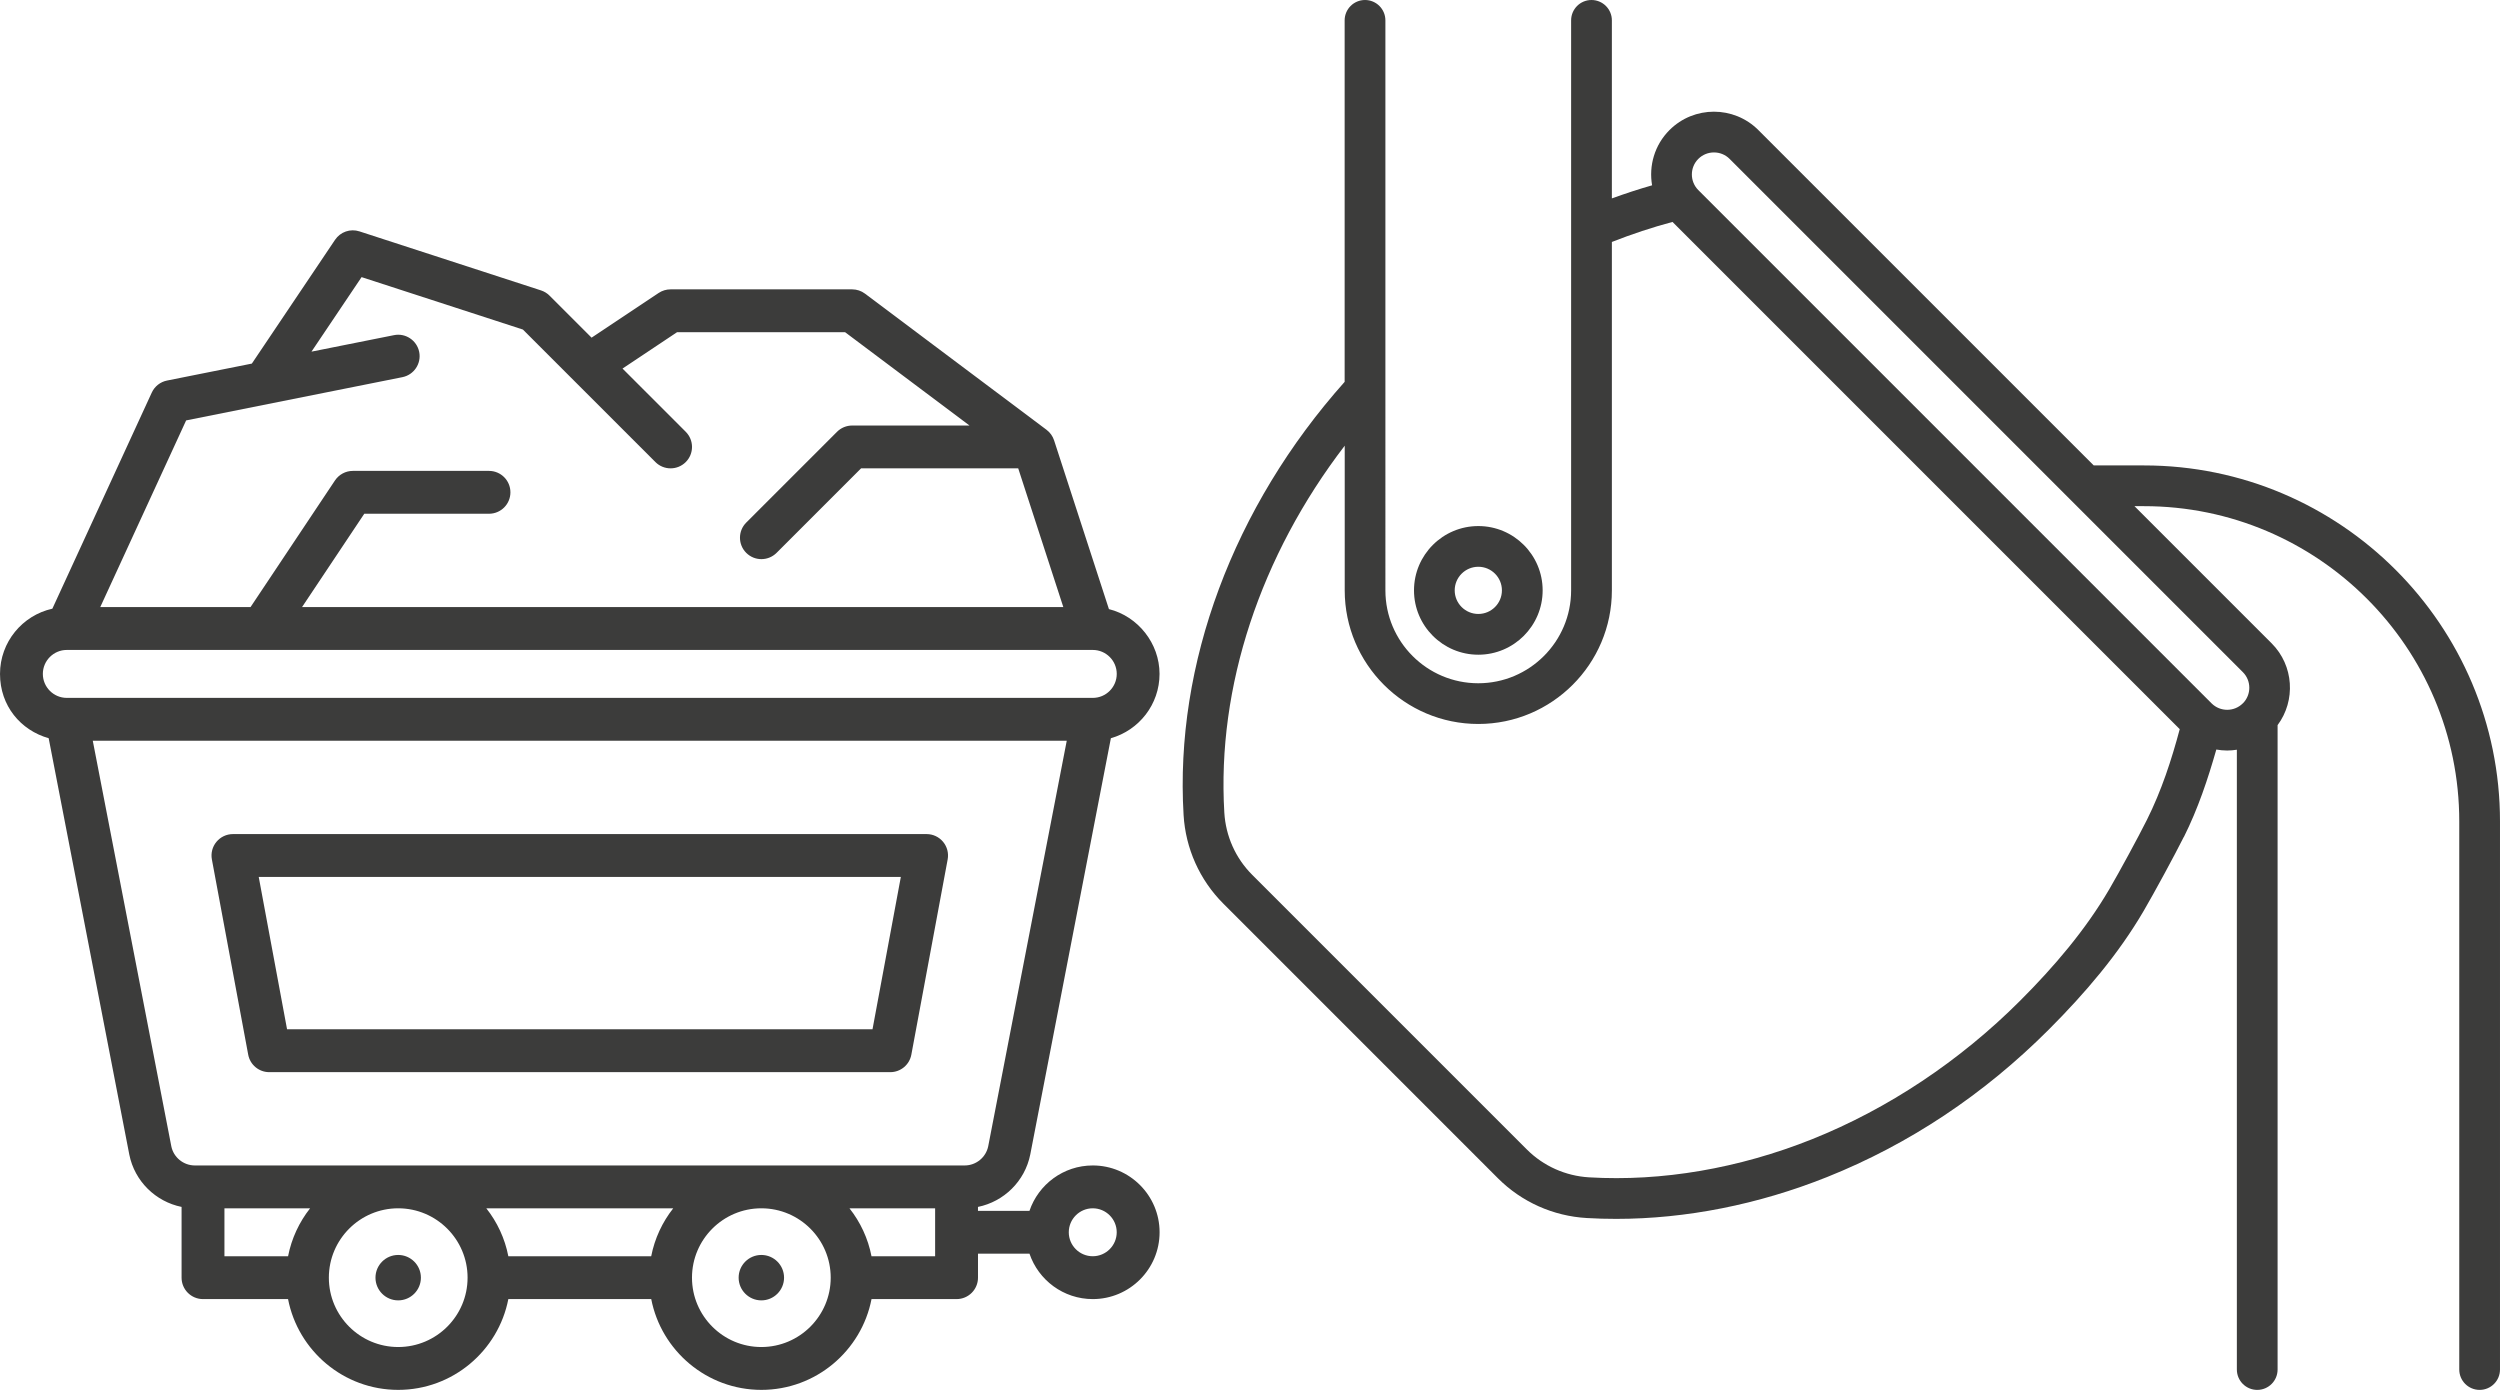
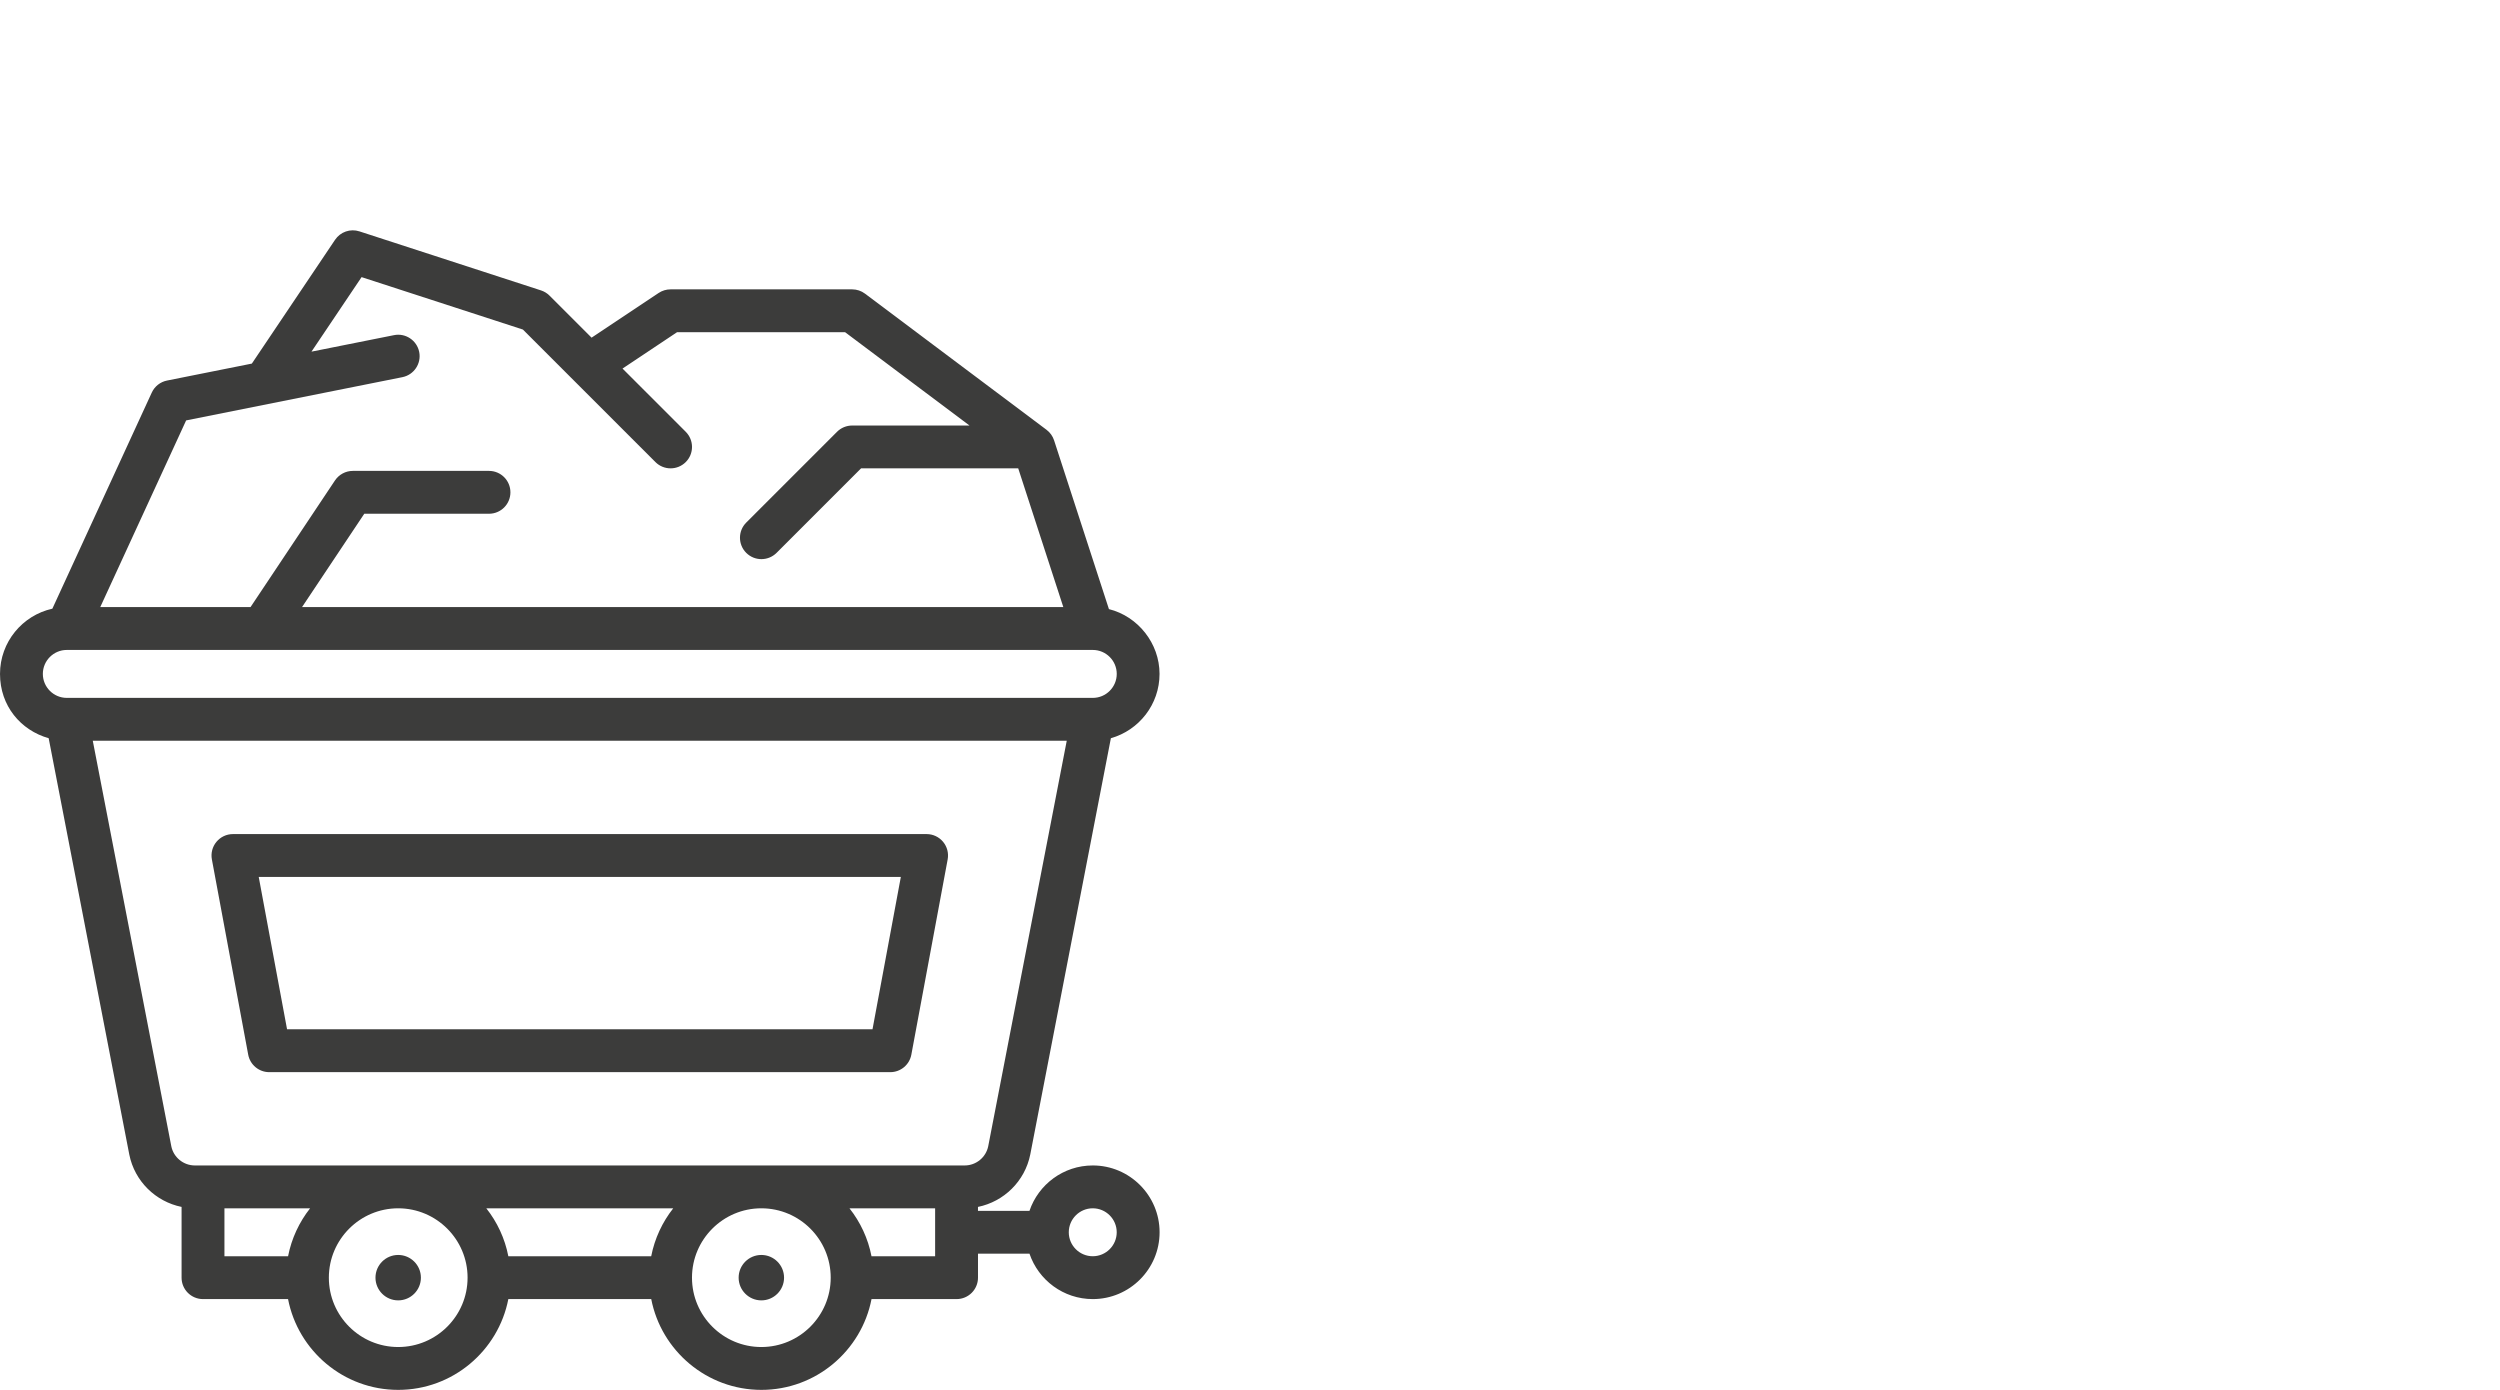
<svg xmlns="http://www.w3.org/2000/svg" id="Capa_1" data-name="Capa 1" viewBox="0 0 933.54 519">
  <defs>
    <style>
      .cls-1 {
        fill: #3c3c3b;
      }
    </style>
  </defs>
  <g>
-     <path class="cls-1" d="M787.65,332.04c-8.88,15.19-20.57,28.92-33.32,41.66-22.5,22.51-49.38,40.39-77.72,51.72-27.31,10.91-56.09,15.83-83.2,14.22-8.8-.52-17.06-4.21-23.25-10.4l-102.58-102.58c-6.19-6.18-9.88-14.44-10.4-23.25-2.8-46.93,13.45-95.87,44.96-136.98v54.03c0,27.5,22.38,49.88,49.88,49.88s49.88-22.38,49.88-49.88V90.35c7.47-2.94,15.05-5.45,22.64-7.48l189.41,189.41c-3.06,11.45-6.82,23-12.27,33.89-3.29,6.58-10.32,19.52-14.03,25.87ZM815.5,312.53c5.25-10.49,8.96-21.6,12.11-32.64,1.34.23,2.7.37,4.06.37,1.21,0,2.41-.12,3.61-.3v231.44c0,4.2,3.4,7.61,7.61,7.61s7.6-3.41,7.6-7.61v-240.62c6.82-9.18,6.09-22.23-2.23-30.56l-51.21-51.21h3.56c64.91,0,117.72,52.81,117.72,117.72v204.67c0,4.2,3.4,7.61,7.61,7.61s7.6-3.41,7.6-7.61v-204.67c0-73.3-59.63-132.93-132.93-132.93h-18.77l-125.24-125.23c-9.14-9.15-24.03-9.15-33.18,0-5.61,5.6-7.76,13.36-6.5,20.63-5.03,1.44-10.04,3.08-15.02,4.89V7.61c0-4.2-3.41-7.61-7.61-7.61s-7.61,3.41-7.61,7.61v212.85c0,19.12-15.55,34.68-34.68,34.68s-34.67-15.55-34.67-34.68V7.61c0-4.2-3.41-7.61-7.61-7.61s-7.61,3.41-7.61,7.61v134.98c-41.59,46.67-63.5,105.45-60.14,161.73.74,12.53,6.01,24.28,14.83,33.1l102.58,102.59c8.82,8.82,20.57,14.08,33.1,14.82,3.66.22,7.34.32,11.05.32,26,0,52.98-5.33,78.7-15.61,30.67-12.26,58.54-30.79,82.83-55.09,13.55-13.55,25.99-28.15,35.44-44.33,3.96-6.78,11.45-20.58,14.97-27.6ZM837.5,262.64c-3.2,3.21-8.41,3.21-11.63.04l-191.72-191.72c-3.18-3.22-3.18-8.43.03-11.63,1.61-1.61,3.72-2.41,5.84-2.41s4.23.8,5.84,2.41l191.65,191.65c3.22,3.22,3.22,8.45,0,11.67Z" />
-     <path class="cls-1" d="M552.03,244.48c13.24,0,24.02-10.77,24.02-24.02s-10.77-24.02-24.02-24.02-24.02,10.77-24.02,24.02,10.78,24.02,24.02,24.02ZM552.03,211.64c4.86,0,8.81,3.95,8.81,8.81s-3.95,8.81-8.81,8.81-8.82-3.95-8.82-8.81,3.96-8.81,8.82-8.81Z" />
-   </g>
+     </g>
  <path class="cls-1" d="M284.3,468.62c-4.68,0-8.48,3.8-8.48,8.48s3.8,8.48,8.48,8.48,8.48-3.8,8.48-8.48-3.8-8.48-8.48-8.48ZM148.69,468.62c-4.68,0-8.48,3.8-8.48,8.48s3.8,8.48,8.48,8.48,8.48-3.8,8.48-8.48-3.8-8.48-8.48-8.48ZM408.05,435.2c-10.96,0-20.29,7.11-23.63,16.95h-19.23v-1.47c9.67-1.97,17.53-9.58,19.53-19.59l30.1-155.43c10.47-2.96,18.17-12.6,18.17-24.01s-8.05-21.49-18.9-24.2l-20.48-63.02c-.51-1.57-1.49-2.94-2.81-3.93l-67.8-50.85c-1.38-1.04-3.07-1.6-4.8-1.6h-67.8c-1.58,0-3.12.47-4.44,1.34l-25.06,16.7-15.7-15.7c-.89-.89-1.98-1.56-3.18-1.95l-67.8-22.04c-3.4-1.11-7.12.18-9.11,3.15l-31.07,46.22-31.67,6.33c-2.51.5-4.63,2.17-5.7,4.5l-37.12,80.69c-11.17,2.47-19.55,12.45-19.55,24.36s7.7,21.04,18.17,24.01l30.11,155.48c1.99,9.97,9.85,17.57,19.52,19.54v26.42c0,4.42,3.58,8,8,8h31.76c3.75,19.29,20.76,33.9,41.13,33.9s37.38-14.61,41.13-33.9h53.36c3.75,19.29,20.76,33.9,41.13,33.9s37.38-14.61,41.13-33.9h31.76c4.42,0,8-3.58,8-8v-8.95h19.23c3.34,9.85,12.67,16.95,23.63,16.95,13.76,0,24.95-11.19,24.95-24.95s-11.19-24.95-24.95-24.95ZM69.5,156.99l80.76-16.15c4.33-.87,7.14-5.08,6.28-9.41-.87-4.33-5.09-7.15-9.41-6.28l-30.82,6.16,18.71-27.83,60.24,19.58,18.98,18.98s.04.04.06.06l30.45,30.45c1.56,1.56,3.61,2.34,5.66,2.34s4.09-.78,5.66-2.34c3.12-3.12,3.12-8.19,0-11.31l-23.61-23.61,20.38-13.59h62.72l46.47,34.86h-43.81c-2.12,0-4.16.84-5.66,2.34l-33.9,33.9c-3.12,3.12-3.12,8.19,0,11.31,1.56,1.56,3.61,2.34,5.66,2.34s4.09-.78,5.66-2.34l31.56-31.56h58.68l16.84,51.8H112.79l23.24-34.85h46.57c4.42,0,8-3.58,8-8s-3.58-8-8-8h-50.85c-2.67,0-5.17,1.34-6.66,3.56l-31.53,47.29h-56.12l32.07-69.71ZM24.94,260.6c-4.93,0-8.94-4.02-8.94-8.95s4.01-8.94,8.93-8.95c0,0,.01,0,.02,0,0,0,.02,0,.03,0h72.85s0,0,.01,0c0,0,.01,0,.02,0h310.16s.02,0,.04,0c0,0,.02,0,.02,0,4.93.01,8.93,4.02,8.93,8.95s-4.01,8.95-8.94,8.95c0,0,0,0,0,0H24.95s0,0,0,0ZM107.57,469.1h-23.76v-17.9h31.99c-4.05,5.14-6.93,11.24-8.23,17.9ZM174.6,477.11c0,14.28-11.62,25.89-25.9,25.89s-25.9-11.61-25.9-25.89c0,0,0,0,0-.01s0,0,0-.01c0-14.26,11.6-25.87,25.86-25.89h.08c14.26.02,25.86,11.63,25.86,25.89,0,0,0,0,0,.01s0,0,0,.01ZM243.18,469.1h-53.36c-1.29-6.66-4.17-12.77-8.23-17.9h69.81c-4.05,5.14-6.93,11.24-8.23,17.9ZM284.3,503c-14.28,0-25.9-11.61-25.9-25.89,0,0,0,0,0-.01s0,0,0-.01c0-14.26,11.6-25.87,25.86-25.89h.08c14.27.02,25.86,11.63,25.86,25.9s-11.62,25.9-25.9,25.9ZM349.19,469.1h-23.76c-1.29-6.66-4.17-12.77-8.23-17.9h31.99v17.9ZM360.24,435.2h-75.9s-.03,0-.04,0-.03,0-.04,0h-135.53s-.03,0-.04,0-.03,0-.04,0h-75.9c-4.26,0-7.95-3.03-8.78-7.15l-29.33-151.45h363.7l-29.32,151.4c-.83,4.17-4.53,7.2-8.79,7.2ZM408.05,469.1c-4.94,0-8.95-4.02-8.95-8.95s4.02-8.95,8.95-8.95,8.95,4.02,8.95,8.95-4.02,8.95-8.95,8.95ZM346.01,311.46H86.98c-2.38,0-4.63,1.06-6.15,2.89-1.52,1.83-2.15,4.24-1.71,6.58l13.56,72.89c.7,3.79,4.01,6.54,7.86,6.54h231.91c3.85,0,7.16-2.75,7.86-6.54l13.56-72.89c.44-2.34-.19-4.75-1.71-6.58-1.52-1.83-3.77-2.89-6.15-2.89ZM325.8,384.34H107.19l-10.58-56.89h239.78l-10.58,56.89Z" />
</svg>